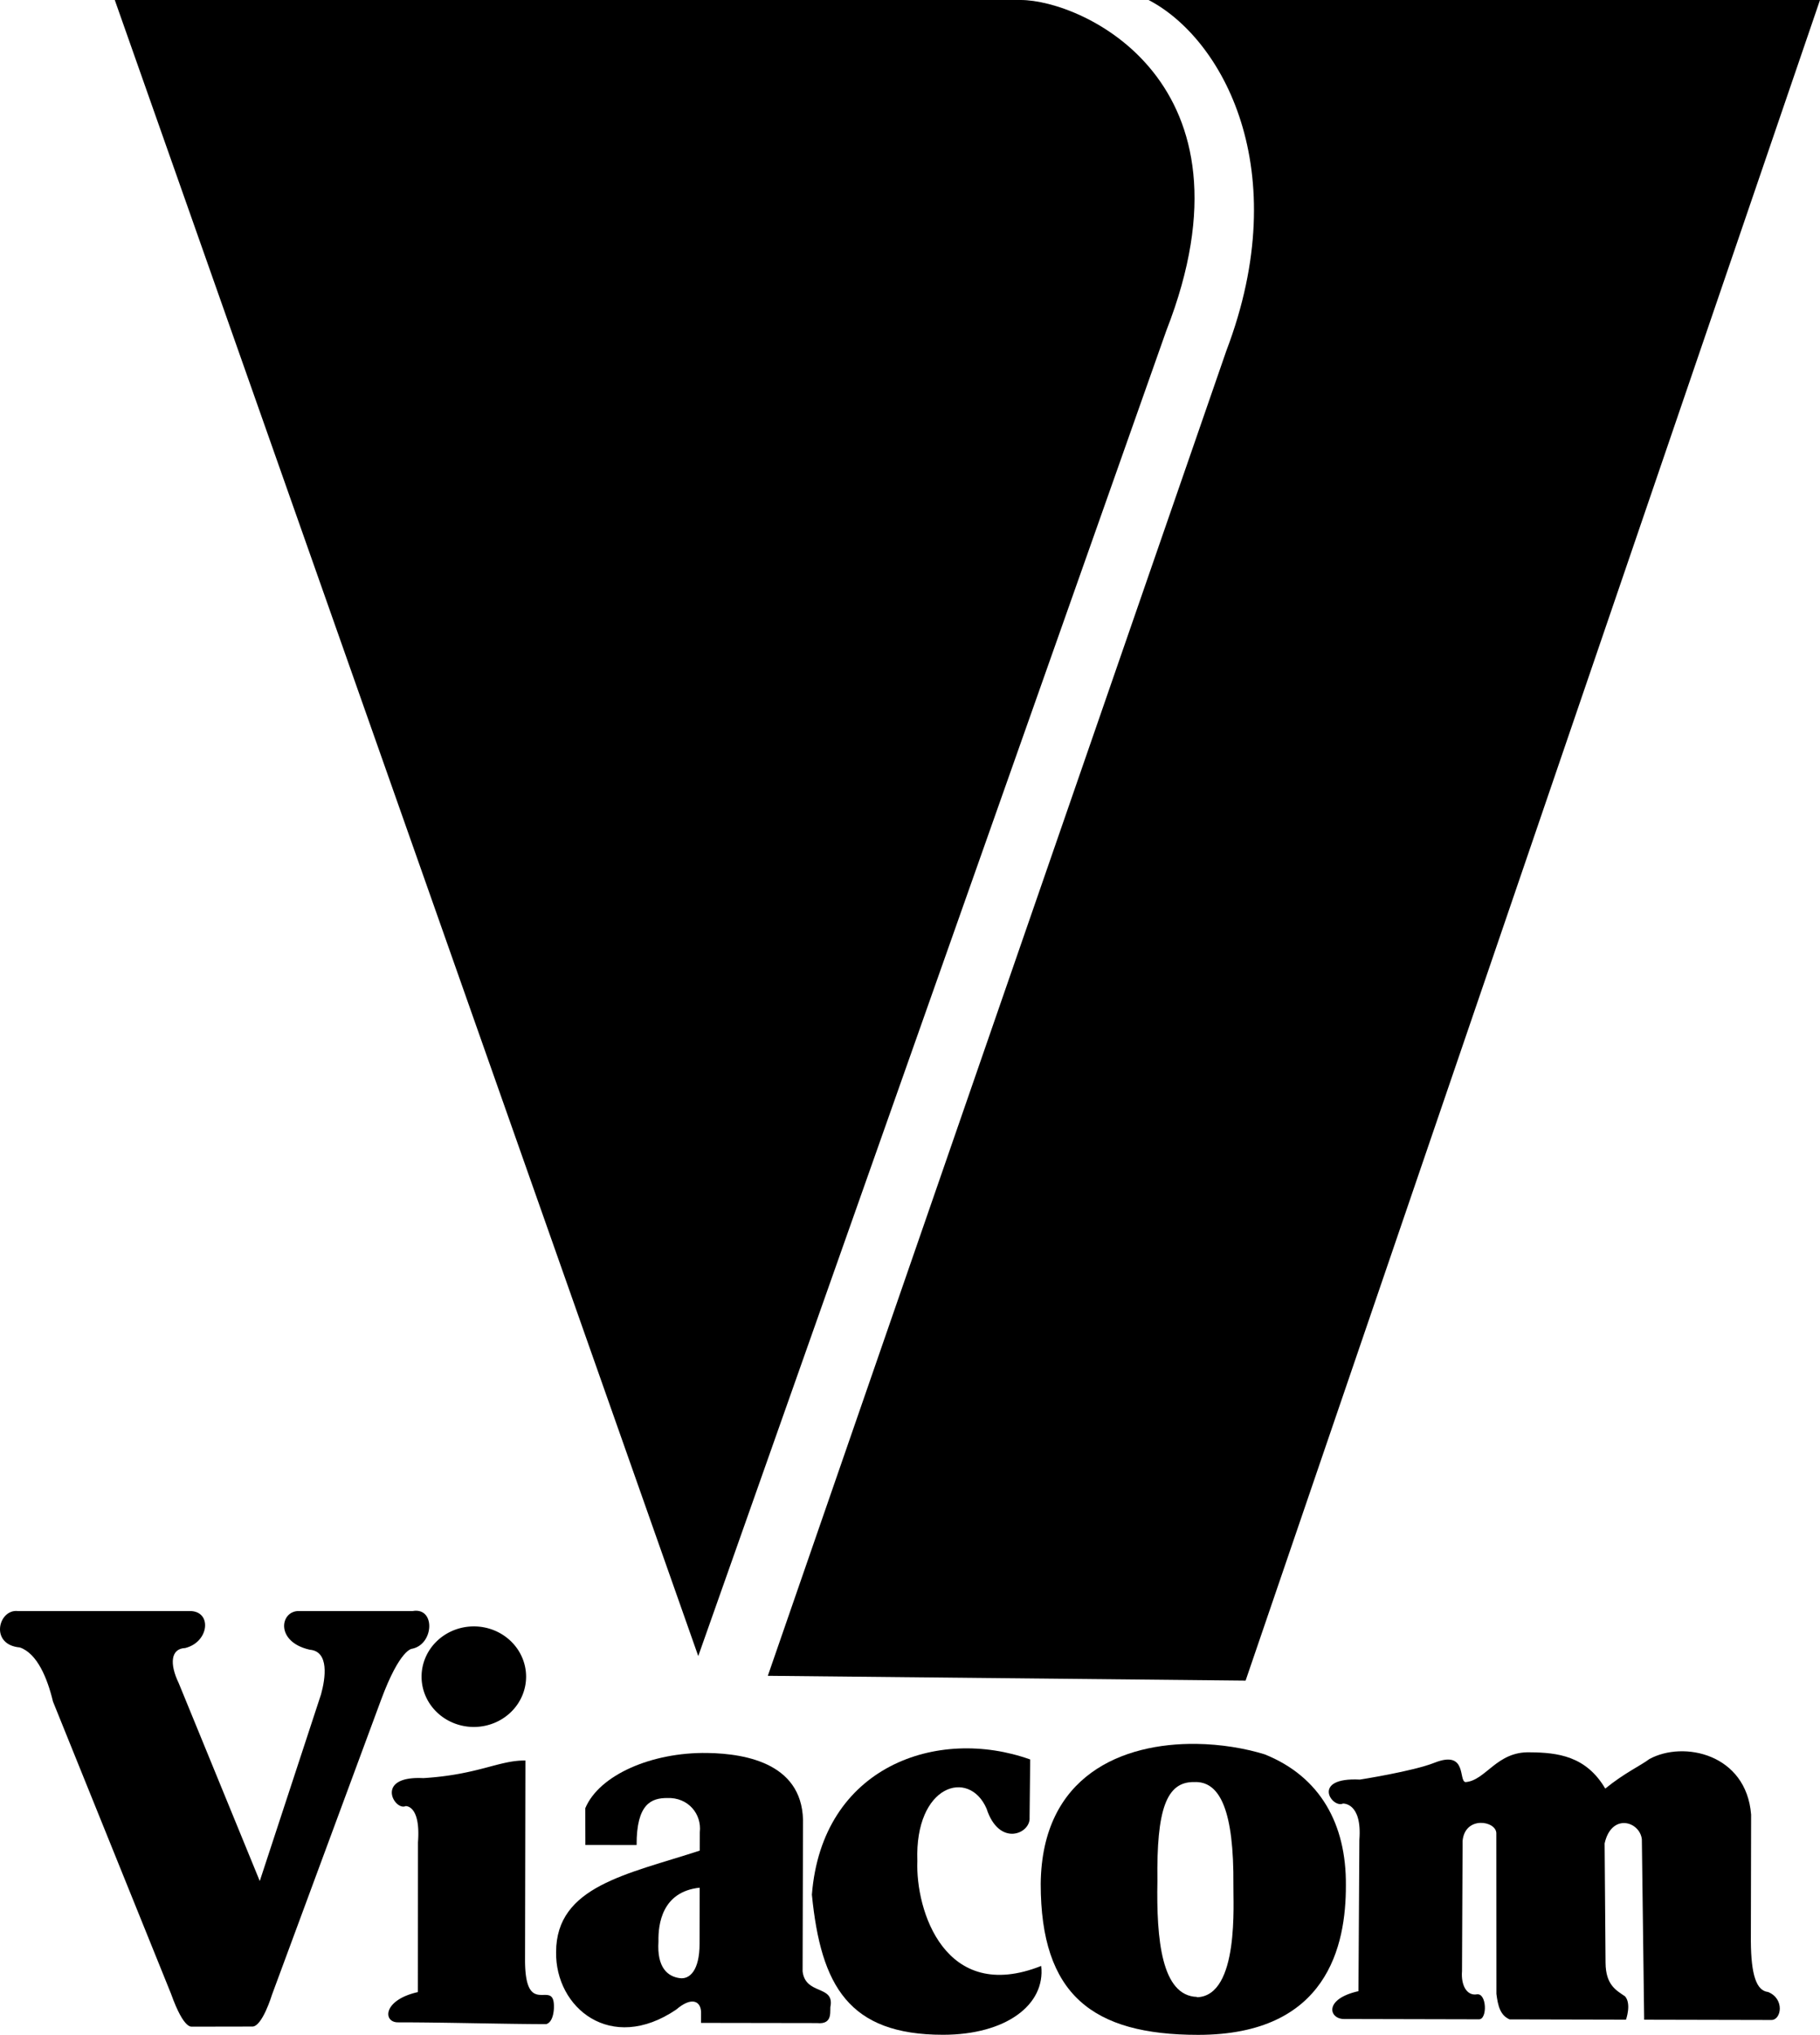
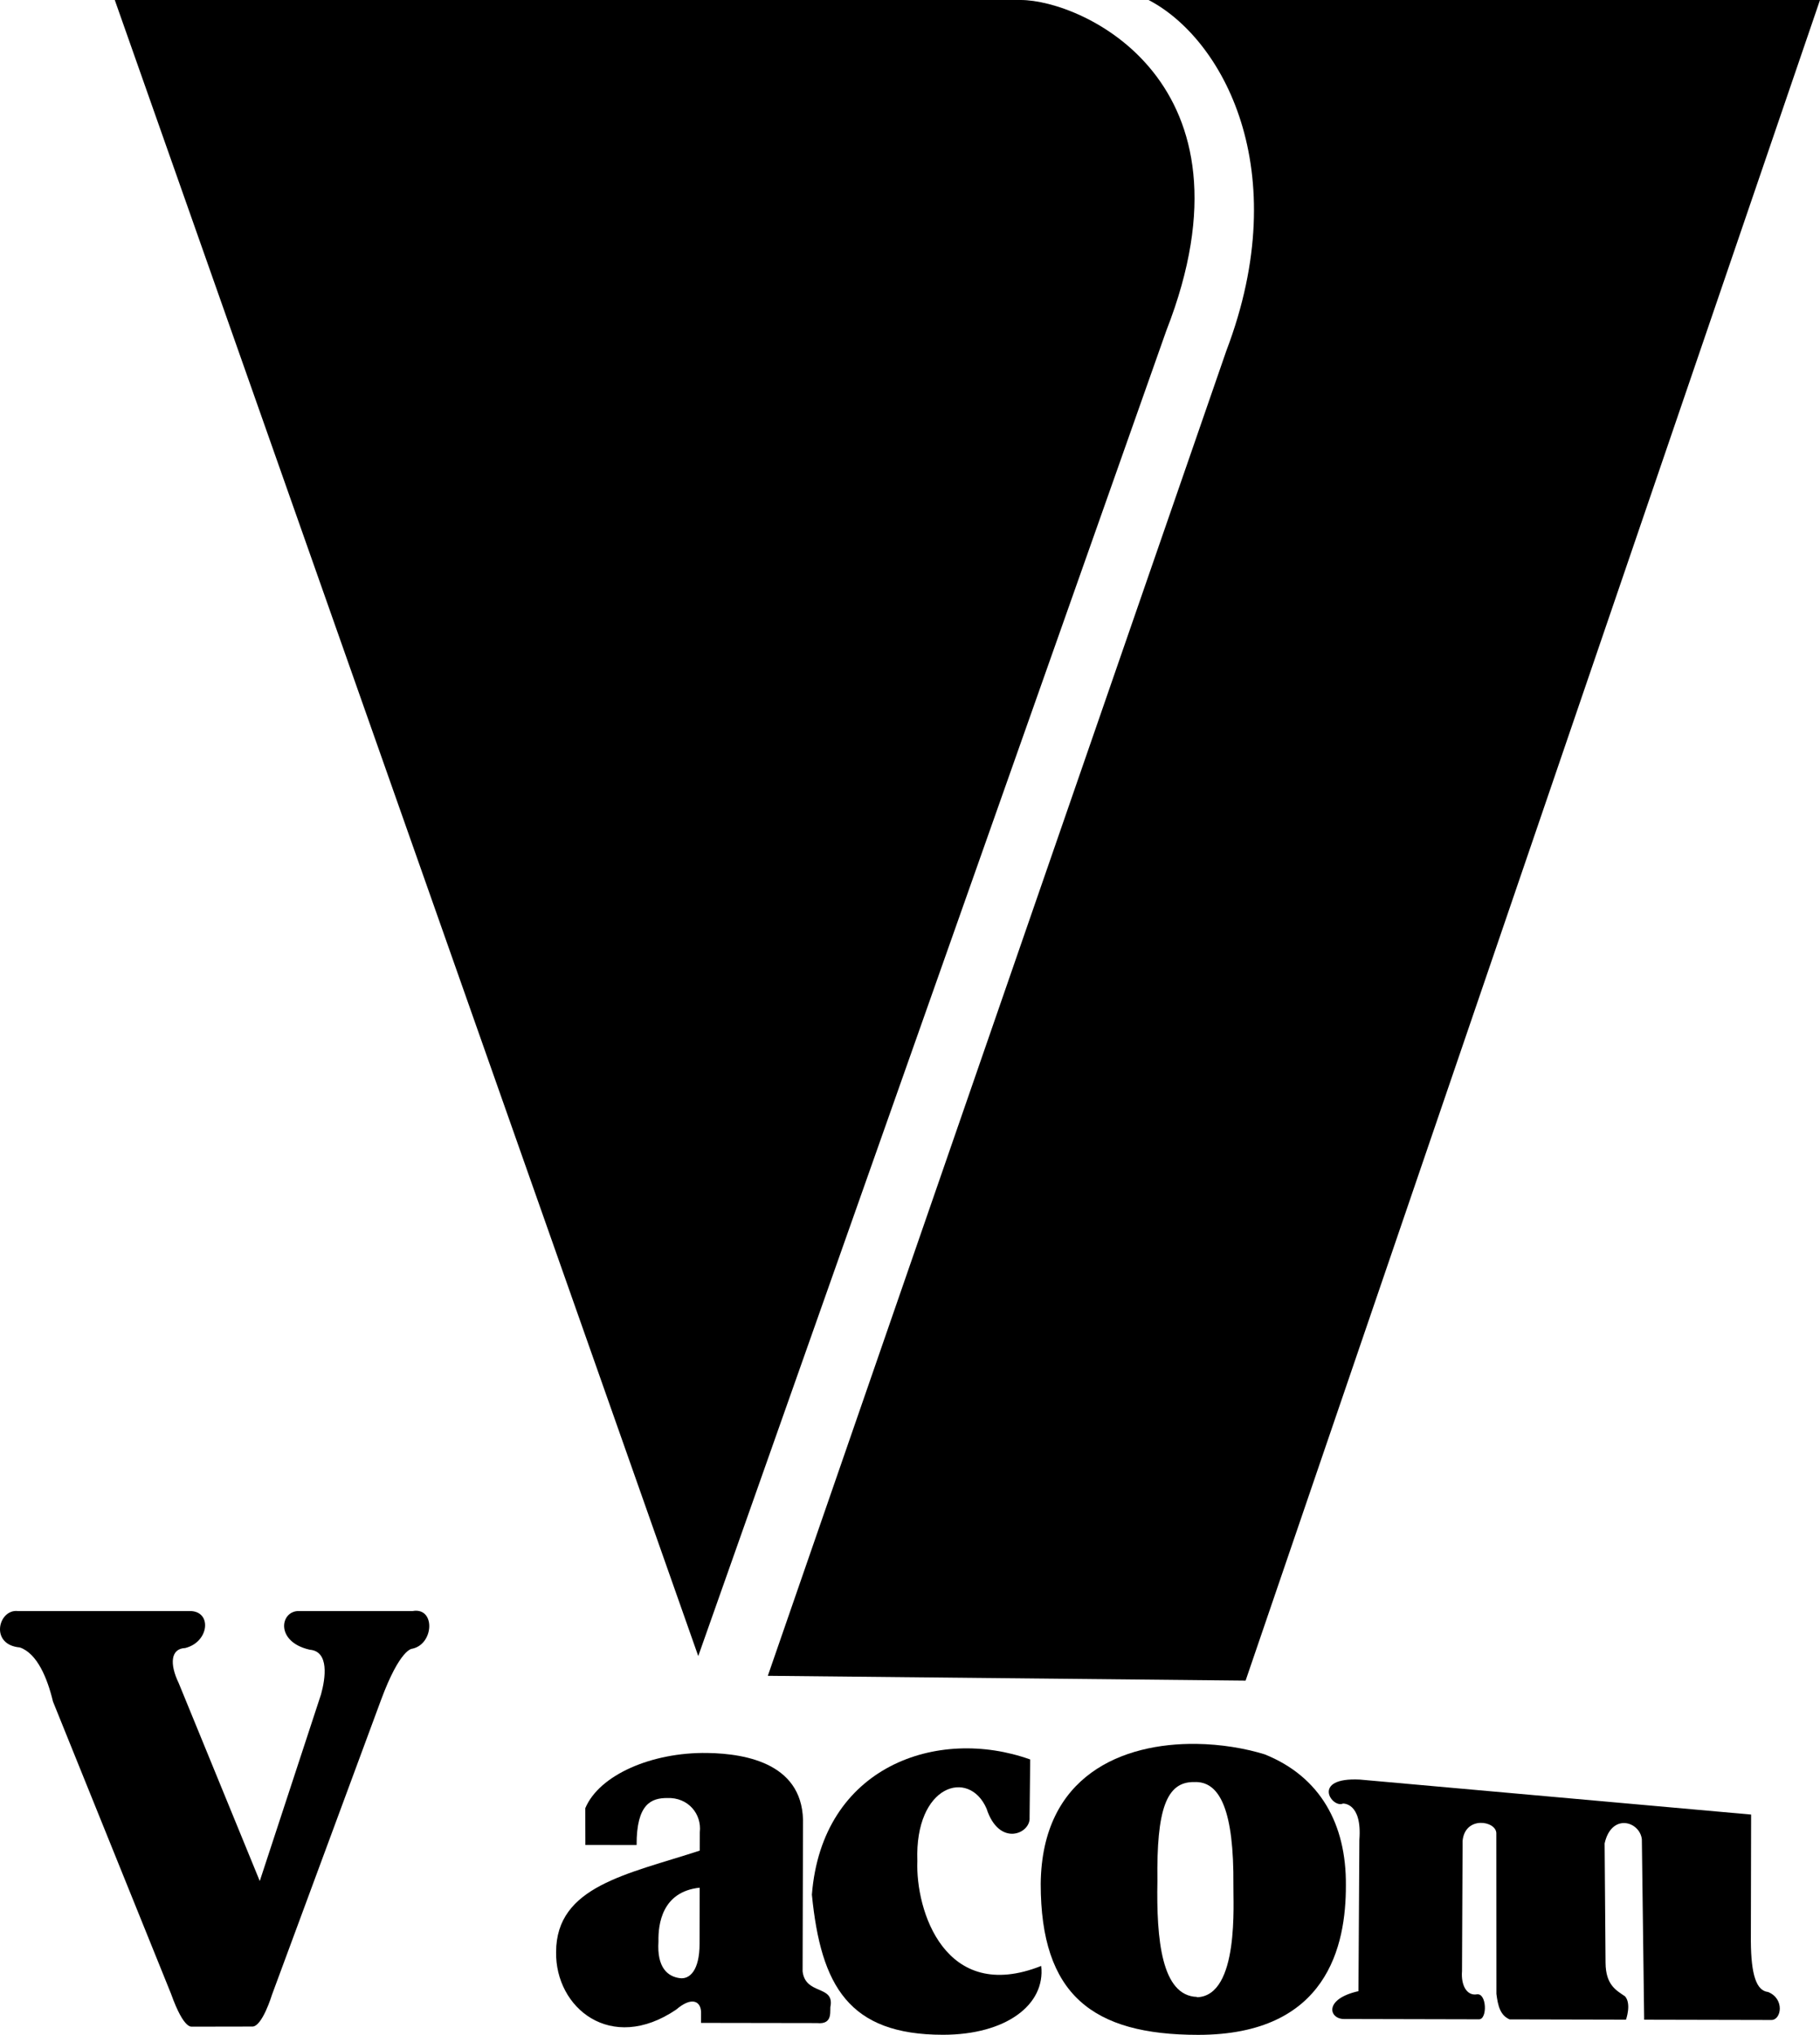
<svg xmlns="http://www.w3.org/2000/svg" xmlns:ns1="http://www.inkscape.org/namespaces/inkscape" xmlns:ns2="http://sodipodi.sourceforge.net/DTD/sodipodi-0.dtd" width="1000" height="1117.519" id="svg2" version="1.1" ns1:version="0.91 r13725" ns2:docname="Viacom_1976.svg">
  <defs id="defs4" />
  <ns2:namedview id="base" pagecolor="#ffffff" bordercolor="#666666" borderopacity="1.0" ns1:pageopacity="0.0" ns1:pageshadow="2" ns1:zoom="0.37979368" ns1:cx="370.12543" ns1:cy="518.70501" ns1:document-units="px" ns1:current-layer="layer1" showgrid="false" ns1:snap-page="false" ns1:window-width="1366" ns1:window-height="705" ns1:window-x="-8" ns1:window-y="-8" ns1:window-maximized="1" />
  <g ns1:label="Layer 1" ns1:groupmode="layer" id="layer1" transform="translate(0,65.157)">
    <path style="fill:#000000;fill-opacity:1;stroke:none" d="M 63.065,-65.157 383.656,844.338 640.86,116.365 C 694.428,-20.511 594.405,-65.157 560.827,-65.157 Z" id="path2996" ns1:connector-curvature="0" ns2:nodetypes="ccccc" />
    <path style="fill:#000000;fill-opacity:1;stroke:none" d="m 9.724,819.607 c -10.655,-1.104 -15.55,18.542 1.191,20.003 9.518,3.263 15.126,16.875 18.182,29.675 l 64.855,160.468 c 3.687,10.316 6.6,14.822 8.592,16.715 1.649,1.567 2.736,1.398 2.736,1.398 l 33.185,-0.06 c 5.561,0.424 10.985,-17.489 10.985,-17.489 l 59.897,-161.847 c 10.452,-28.243 17.07,-28.141 17.07,-28.141 12.136,-2.455 12.935,-22.928 0.337,-20.719 l -62.244,0 c -10.6,-0.467 -13.653,16.901 5.718,21.25 10.738,0.885 8.627,15.602 6.171,24.483 L 142.732,967.885 98.205,859.222 c -5.165,-10.697 -4.374,-18.985 3.538,-19.294 13.278,-3.26 14.896,-20.32 2.589,-20.32 z" id="path3795" ns1:connector-curvature="0" ns2:nodetypes="ccccscccsccccccccsc" />
-     <path style="fill:#000000;fill-opacity:1;stroke:none" d="m 260.444,828.048 -0.524,0.003 a 28.717,27.614 0 0 0 -28.288,27.896 28.717,27.614 0 0 0 28.882,27.326 28.717,27.614 0 0 0 28.55,-27.645 28.717,27.614 0 0 0 -28.62,-27.582 z m 28.249,73.663 c -14.387,-0.248 -25.845,7.785 -56.107,9.655 l 0,0.003 c -27.045,-1.355 -15.832,18.13 -9.722,15.374 0,0 8.355,-0.68 6.799,19.821 l -0.059,82.315 c -19.289,4.337 -19.239,16.532 -11.054,16.619 25.879,0 58.799,0.955 81.525,0.982 4.212,-1.129 4.265,-8.806 4.265,-8.806 0.649,-17.337 -15.607,6.572 -15.86,-25.747 l 0.213,-110.218 z" id="path3754-7" ns1:connector-curvature="0" />
    <path ns2:type="arc" style="fill:#000000;fill-opacity:1;stroke:none" id="path3754-1" ns2:cx="260.13004" ns2:cy="855.60681" ns2:rx="28.716656" ns2:ry="27.613623" d="m 278.222,834.163 a 28.717,27.614 0 0 1 0.467,0.372" ns2:start="5.3939822" ns2:end="5.4150919" ns2:open="true" />
    <path style="fill:#000000;fill-opacity:1;stroke:none" d="m 388.627,897.558 c -30.573,-0.473 -59.429,12.114 -67.053,30.368 l 0.063,20.171 28.148,0.028 c -0.079,-22.801 8.212,-25.827 16.818,-25.83 11.653,-0.422 19.041,8.9 17.902,18.786 l -0.021,10.103 c -39.925,13.024 -78.873,19.493 -78.935,55.716 -0.489,30.54 30.032,55.905 65.972,31.605 8.796,-7.551 13.711,-4.442 13.679,1.702 l -0.028,5.593 63.711,0.102 c 9.432,0.976 6.711,-7.405 7.526,-9.69 1.531,-11.163 -13.843,-5.776 -15.42,-18.692 l 0.213,-80.228 c 1.165,-33.511 -30.528,-39.392 -52.577,-39.733 z m -4.184,73.981 -0.066,30.836 c -0.009,14.698 -5.488,19.513 -10.715,18.867 -6.719,-0.83 -12.804,-5.687 -11.868,-20.171 -0.209,-9.497 1.96,-27.349 22.649,-29.532 z" id="path3807" ns1:connector-curvature="0" />
    <path style="fill:#000000;fill-opacity:1;stroke:none" d="m 446.093,975.381 c 4.941,50.151 20.321,76.938 72.064,76.938 34.521,0 56.353,-16.424 53.934,-37.803 -52.97,21.003 -69.106,-30.618 -68.048,-57.629 -1.53,-41.983 28.401,-50.837 38.007,-28.8 6.944,21.403 24.383,13.816 23.653,4.85 l 0.336,-31.809 c -50.809,-18.178 -114.398,3.589 -119.945,74.253 z" id="path3807-3-1" ns1:connector-curvature="0" ns2:nodetypes="cccccccc" />
    <path style="fill:#000000;fill-opacity:1;stroke:none" d="m 657.337,892.573 c -40.553,-0.533 -84.932,17.164 -85.517,76.893 0,60.7 28.313,82.895 86.514,82.895 71.055,0 81.261,-49.08 81.161,-82.123 0.29,-33.515 -14.045,-59.668 -44.645,-71.936 -10.903,-3.347 -23.996,-5.552 -37.513,-5.73 z m 0.07,20.947 c 12.979,0.361 20.592,15.867 20.289,56.499 -0.225,9.004 3.443,60.999 -20.006,61.69 l -0.003,-0.175 c -19.456,-0.605 -22.361,-31.498 -21.744,-63.802 -0.506,-38.925 4.847,-54.465 20.192,-54.199 0.43,-0.019 0.854,-0.026 1.272,-0.014 z" id="path3807-3-1-6" ns1:connector-curvature="0" ns2:nodetypes="sccccscccccccc" />
-     <path style="fill:#000000;fill-opacity:1;stroke:none" d="m 747.183,912.173 c -27.045,-1.355 -15.392,15.925 -9.282,13.17 0,0 10.56,-0.681 9.004,19.821 l -0.501,83.201 c -19.289,4.337 -16.152,15.276 -7.966,15.295 l 74.203,0.172 c 4.701,0.018 4.283,-14.666 -1.247,-13.71 -5.283,0.859 -8.739,-4.702 -8.094,-12.787 l 0.319,-71.513 c 1.348,-13.953 18.529,-11.004 18.533,-4.147 l 0.049,88.15 c 0.806,6.553 2.107,11.858 7.279,14.046 l 63.923,0.147 c 0,0 3.12,-8.711 -0.535,-12.819 -4.882,-3.312 -10.605,-6.237 -10.7,-18.411 l -0.51,-65.576 c 3.814,-16.846 19.277,-12.126 20.451,-2.295 l 1.273,99.128 c 23.298,0.051 46.596,0.106 69.894,0.157 5.493,0.018 7.444,-11.595 -1.783,-15.37 -6.49,-0.711 -9.341,-9.452 -9.49,-27.738 l 0.141,-69.715 c -2.642,-33.32 -37.155,-40.733 -55.917,-30.467 -4.85,3.652 -13.618,7.583 -24.22,16.206 -10.526,-17.893 -26.119,-19.81 -41.447,-19.918 -18.261,-0.532 -24.166,15.478 -35.304,16.359 -4.044,-0.415 1.152,-17.838 -17.061,-10.644 -11.731,4.687 -41.011,9.261 -41.011,9.261 z" id="path3807-3-8" ns1:connector-curvature="0" ns2:nodetypes="ccccsscccsccccscccccccccccccc" />
+     <path style="fill:#000000;fill-opacity:1;stroke:none" d="m 747.183,912.173 c -27.045,-1.355 -15.392,15.925 -9.282,13.17 0,0 10.56,-0.681 9.004,19.821 l -0.501,83.201 c -19.289,4.337 -16.152,15.276 -7.966,15.295 l 74.203,0.172 c 4.701,0.018 4.283,-14.666 -1.247,-13.71 -5.283,0.859 -8.739,-4.702 -8.094,-12.787 l 0.319,-71.513 c 1.348,-13.953 18.529,-11.004 18.533,-4.147 l 0.049,88.15 c 0.806,6.553 2.107,11.858 7.279,14.046 l 63.923,0.147 c 0,0 3.12,-8.711 -0.535,-12.819 -4.882,-3.312 -10.605,-6.237 -10.7,-18.411 l -0.51,-65.576 c 3.814,-16.846 19.277,-12.126 20.451,-2.295 l 1.273,99.128 c 23.298,0.051 46.596,0.106 69.894,0.157 5.493,0.018 7.444,-11.595 -1.783,-15.37 -6.49,-0.711 -9.341,-9.452 -9.49,-27.738 l 0.141,-69.715 z" id="path3807-3-8" ns1:connector-curvature="0" ns2:nodetypes="ccccsscccsccccscccccccccccccc" />
    <path style="fill:#000000;fill-opacity:1;stroke:none" d="m 631.086,-65.157 c 40.498,21.023 80.604,93.014 42.755,192.57 L 421.885,855.175 684.39,857.831 1000,-65.157 Z" id="path2996-1-8" ns1:connector-curvature="0" ns2:nodetypes="cccccc" />
  </g>
</svg>